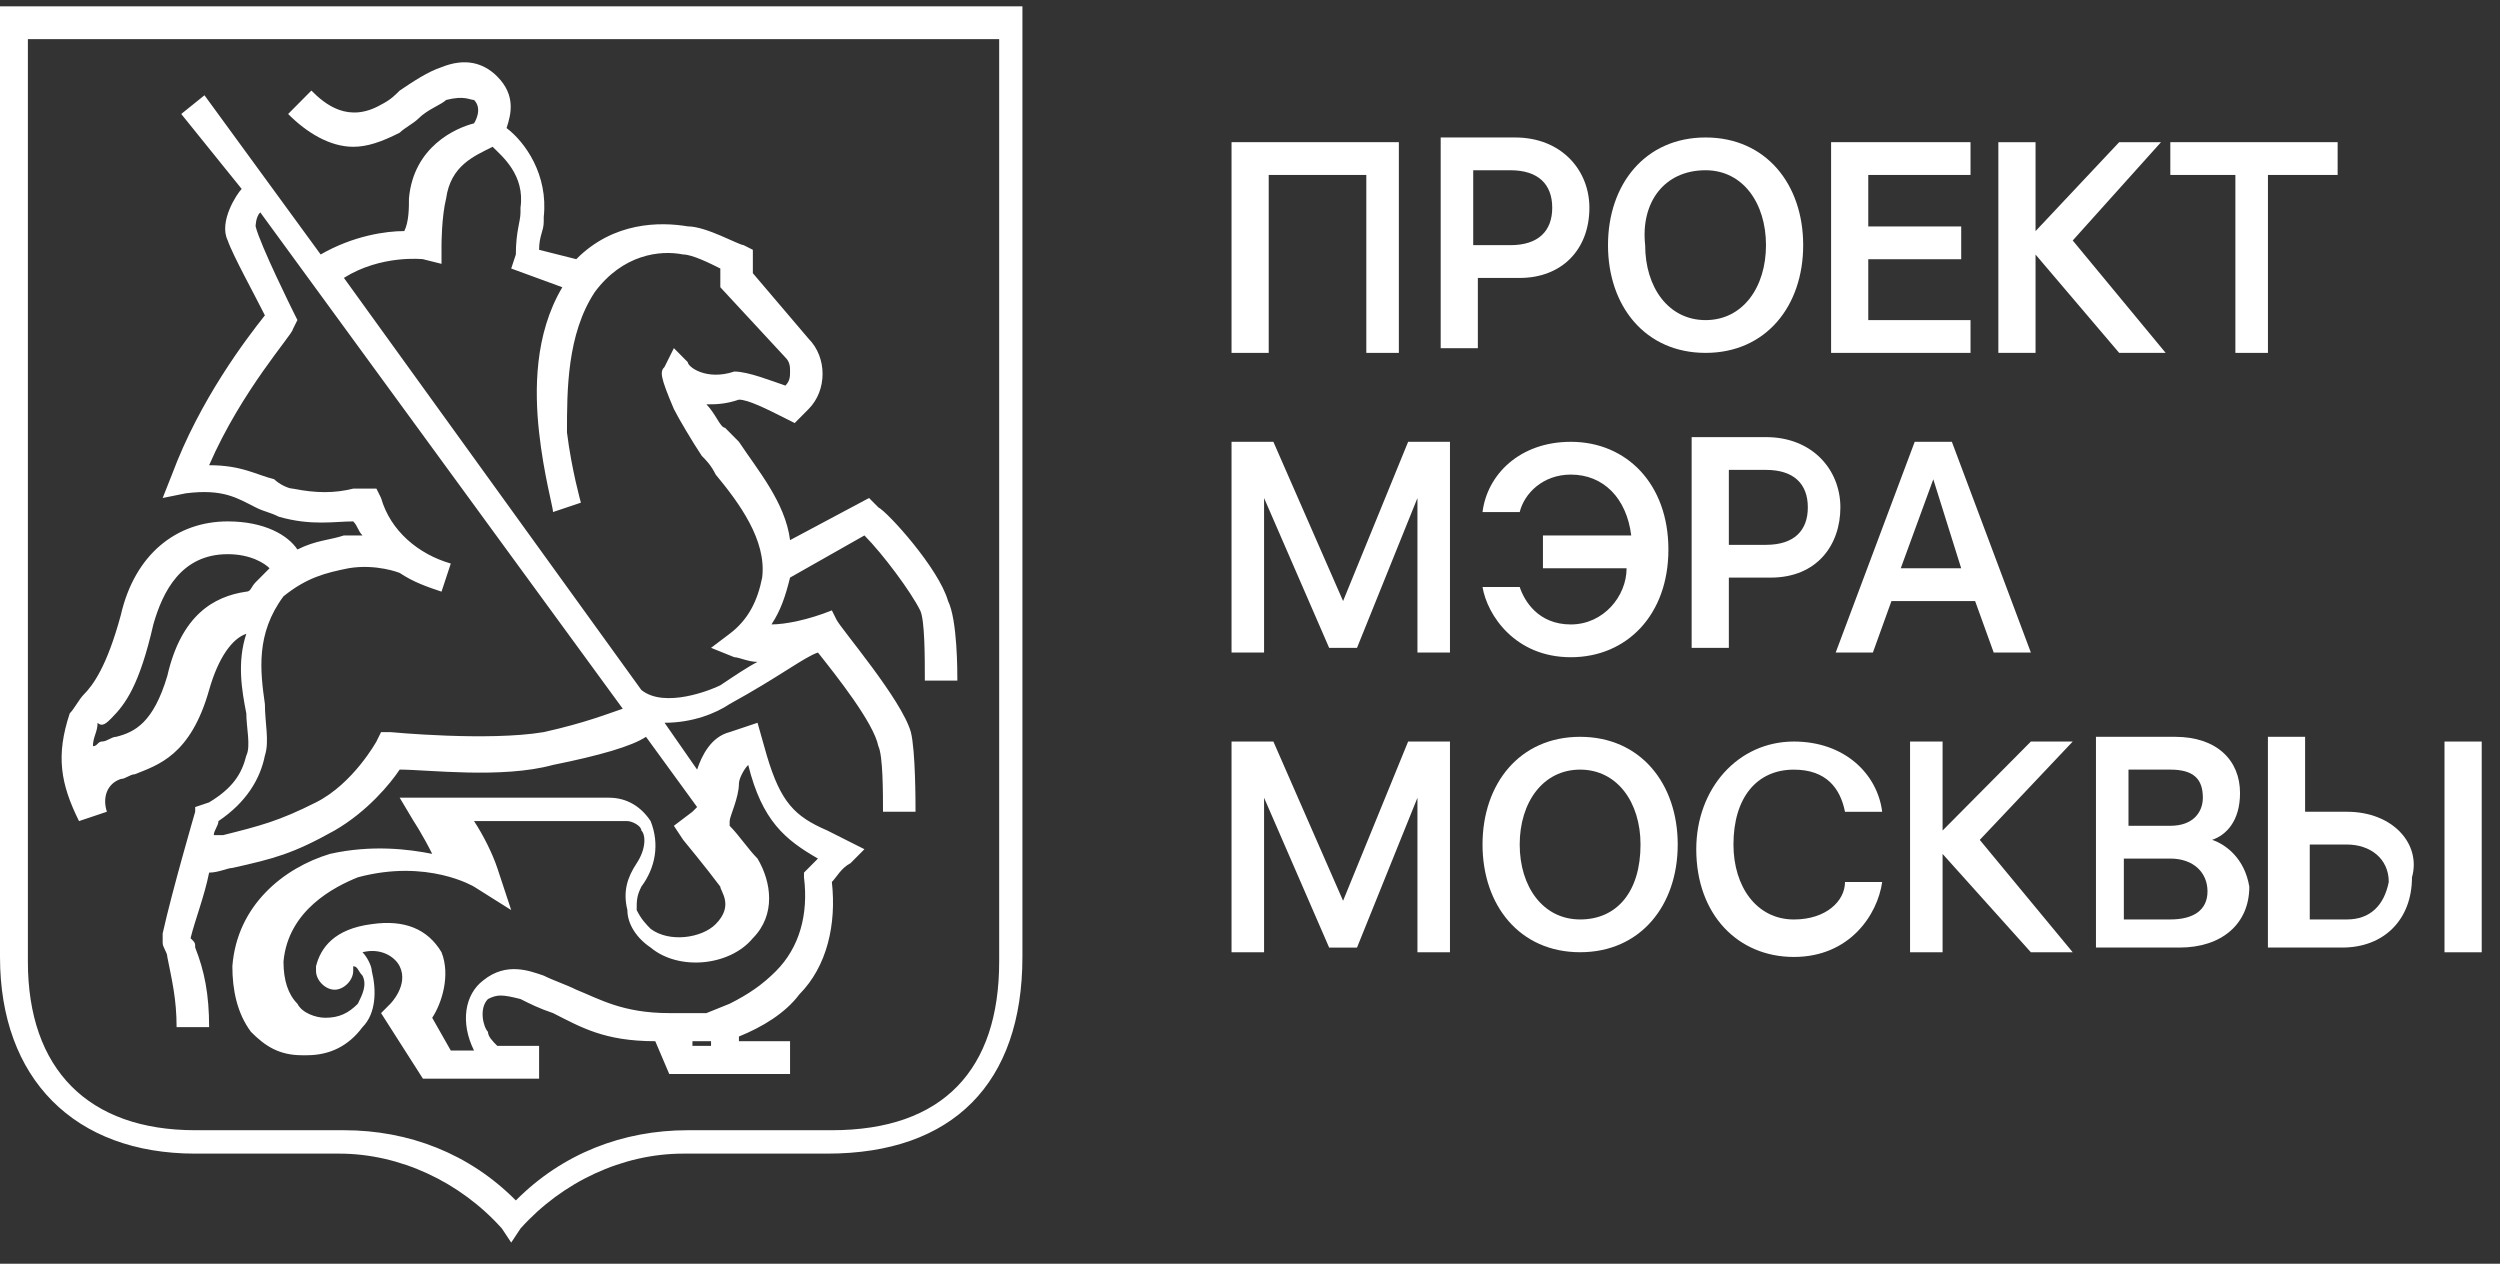
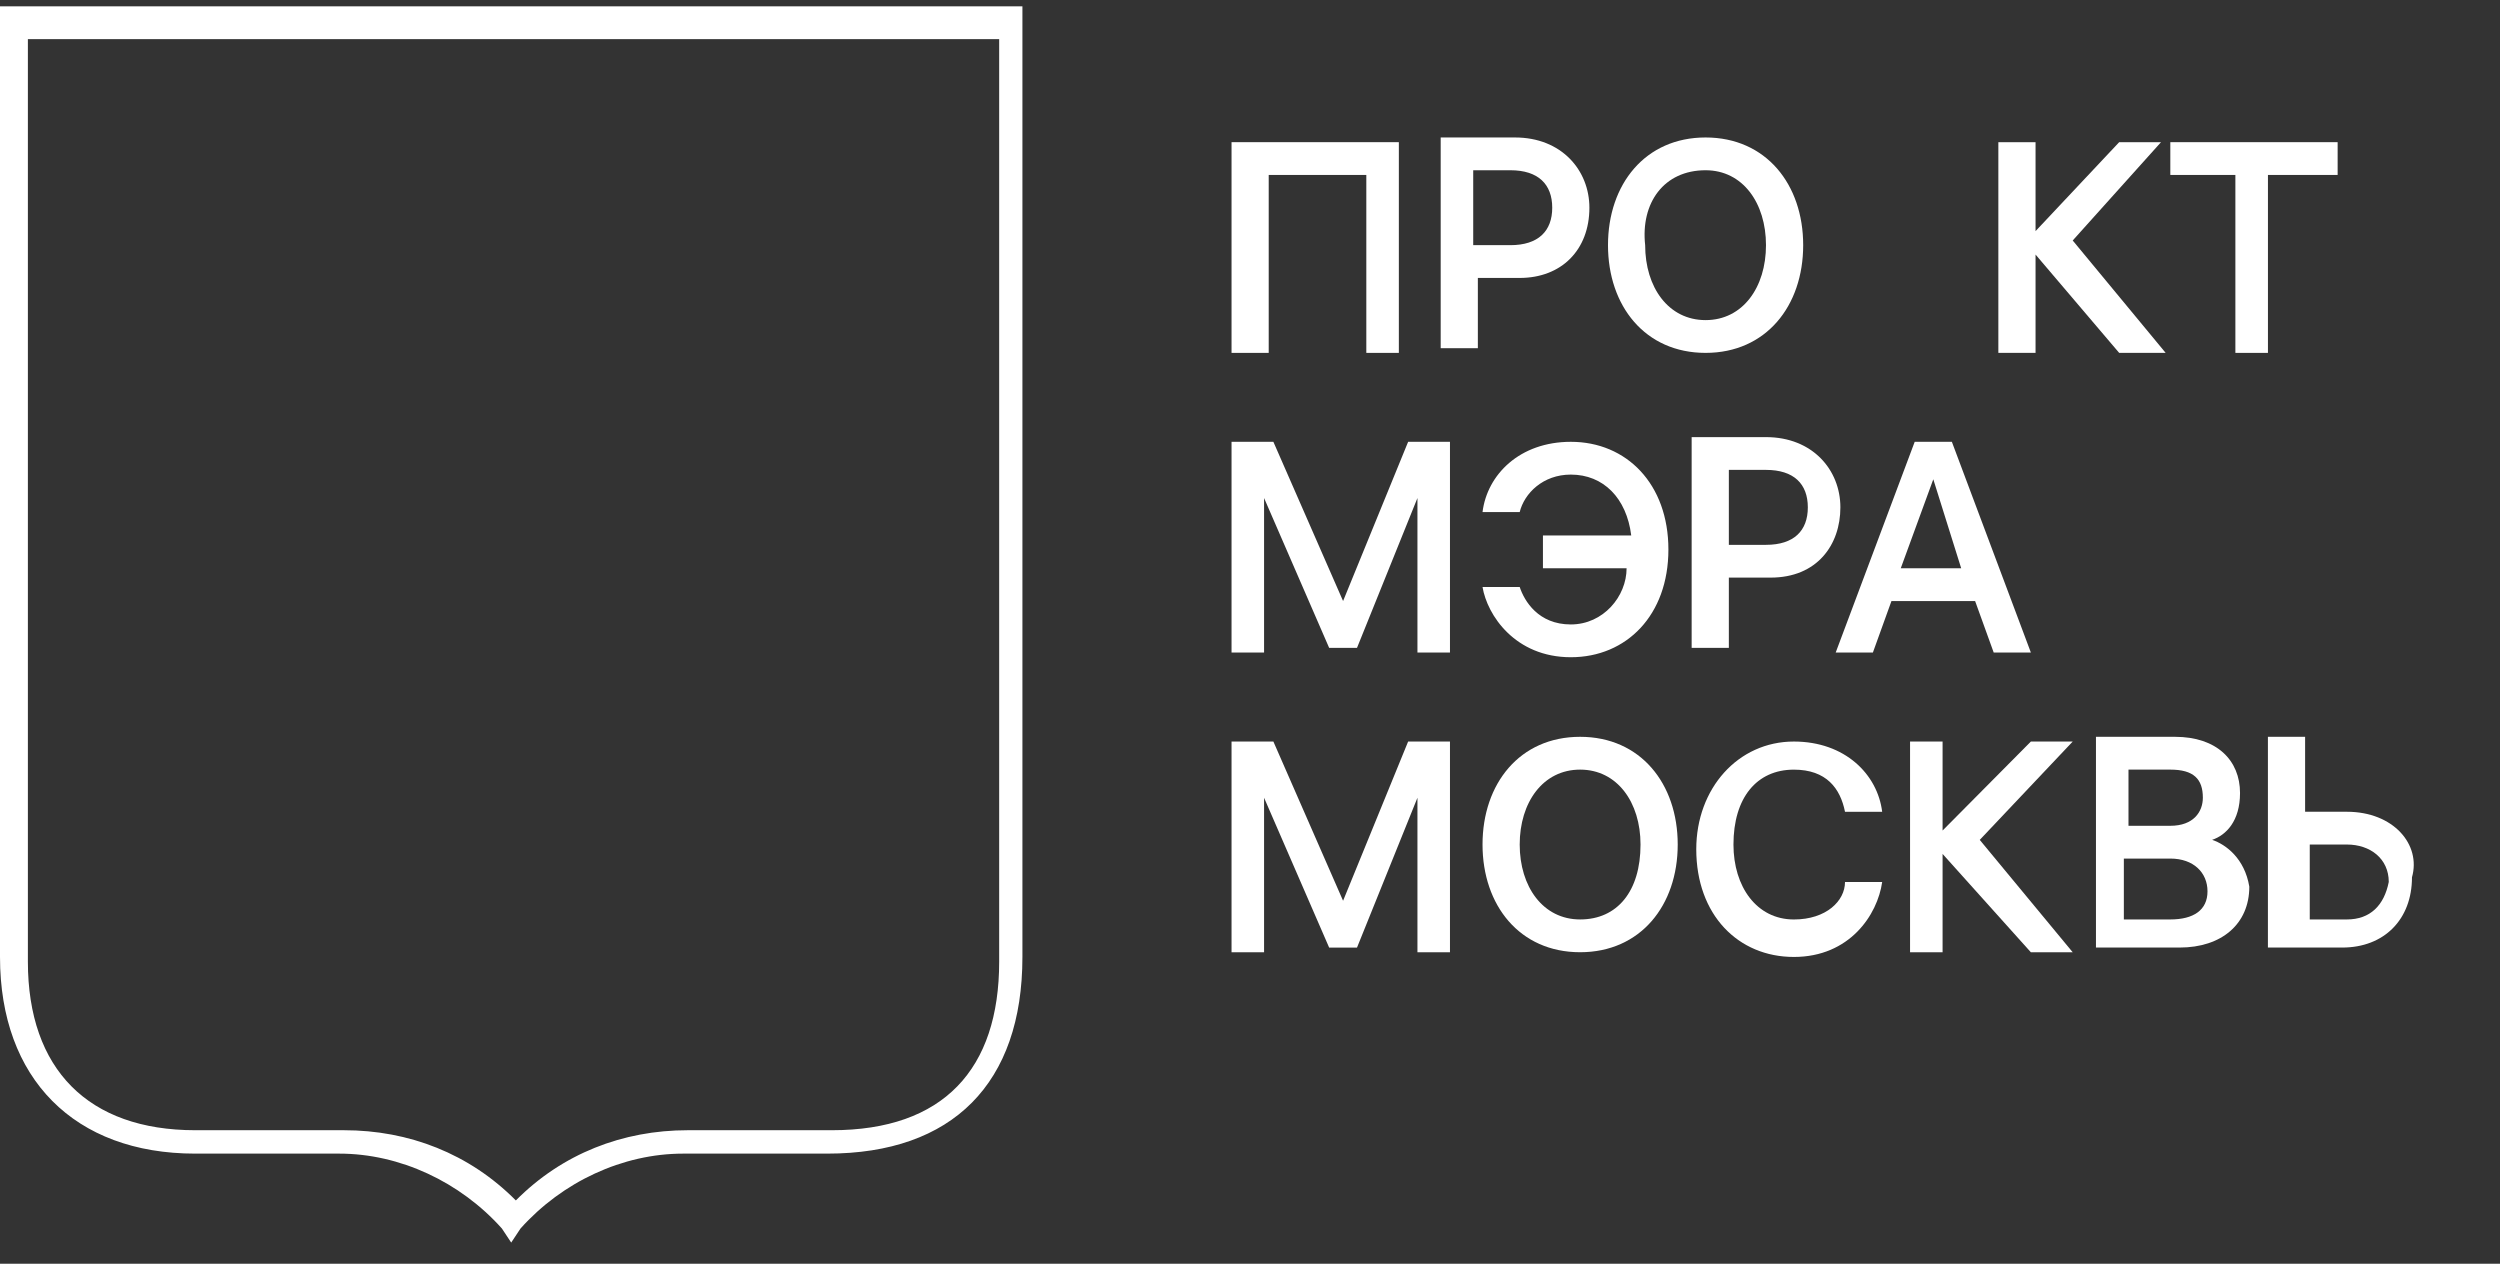
<svg xmlns="http://www.w3.org/2000/svg" viewBox="0 0 91 46" fill="none">
  <rect x="0" y="0" width="91" height="46" fill="#333333" stroke="none" />
  <path d="M46.181 6.368H49.734V12.845H50.918V5.175H44.828V12.845H46.181V6.368Z" fill="white" />
  <path d="M62.083 6.197C63.437 6.197 64.282 7.39 64.282 8.924C64.282 10.459 63.437 11.652 62.083 11.652C60.73 11.652 59.884 10.459 59.884 8.924C59.715 7.39 60.561 6.197 62.083 6.197ZM62.083 12.845C64.282 12.845 65.636 11.14 65.636 8.924C65.636 6.708 64.282 5.004 62.083 5.004C59.884 5.004 58.531 6.708 58.531 8.924C58.531 11.14 59.884 12.845 62.083 12.845Z" fill="white" />
  <path d="M48.888 32.788L46.351 26.992H44.828V34.663H46.012V29.038L48.381 34.492H49.395L51.595 29.038V34.663H52.779V26.992H51.256L48.888 32.788Z" fill="white" />
  <path d="M74.094 9.266L77.138 12.845H78.83L75.447 8.754L78.661 5.175H77.138L74.094 8.413V5.175H72.74V12.845H74.094V9.266Z" fill="white" />
-   <path d="M71.727 11.652H68.005V9.436H71.388V8.243H68.005V6.368H71.727V5.175H66.652V12.845H71.727V11.652Z" fill="white" />
  <path d="M62.93 17.104H64.283C65.298 17.104 65.805 17.616 65.805 18.468C65.805 19.32 65.298 19.832 64.283 19.832H62.93V17.104ZM62.93 21.025H64.452C66.144 21.025 66.99 19.832 66.99 18.468C66.99 17.104 65.975 15.911 64.283 15.911H61.576V23.582H62.93V21.025Z" fill="white" />
  <path d="M85.09 5.175H79V6.368H81.368V12.845H82.553V6.368H85.09V5.175Z" fill="white" />
  <path d="M79 33.468H77.308V31.252H79C79.845 31.252 80.353 31.764 80.353 32.445C80.353 33.127 79.845 33.468 79 33.468ZM77.477 28.014H79C79.845 28.014 80.184 28.354 80.184 29.036C80.184 29.548 79.845 30.059 79 30.059H77.477V28.014ZM80.522 30.57C81.029 30.4 81.537 29.889 81.537 28.866C81.537 27.673 80.691 26.82 79.169 26.82H76.293V34.491H79.338C80.86 34.491 81.875 33.639 81.875 32.275C81.706 31.252 81.029 30.741 80.522 30.57Z" fill="white" />
  <path d="M75.447 26.992H73.924L70.71 30.231V26.992H69.526V34.663H70.71V31.083L73.924 34.663H75.447L72.063 30.572L75.447 26.992Z" fill="white" />
-   <path d="M90.334 26.992H88.98V34.663H90.334V26.992Z" fill="white" />
  <path d="M48.888 21.878L46.351 16.082H44.828V23.753H46.012V18.128L48.381 23.582H49.395L51.595 18.128V23.753H52.779V16.082H51.256L48.888 21.878Z" fill="white" />
  <path d="M69.188 20.684L70.372 17.446L71.387 20.684H69.188ZM72.571 23.753H73.924L71.048 16.082H69.695L66.819 23.753H68.173L68.849 21.878H71.894L72.571 23.753Z" fill="white" />
  <path d="M85.428 33.468H84.075V30.741H85.428C86.274 30.741 86.951 31.252 86.951 32.104C86.782 32.957 86.274 33.468 85.428 33.468ZM85.428 29.548H83.906V26.82H82.552V34.491H85.259C86.782 34.491 87.796 33.468 87.796 31.934C88.135 30.741 87.12 29.548 85.428 29.548Z" fill="white" />
  <path d="M53.625 9.095V6.197H54.978C55.993 6.197 56.501 6.708 56.501 7.561C56.501 8.413 55.993 8.924 54.978 8.924H53.625V9.095ZM57.854 7.561C57.854 6.197 56.839 5.004 55.148 5.004H52.441V12.674H53.794V10.117H55.317C56.839 10.117 57.854 9.095 57.854 7.561Z" fill="white" />
  <path d="M65.297 33.469C63.944 33.469 63.098 32.276 63.098 30.742C63.098 29.038 63.944 28.015 65.297 28.015C66.481 28.015 66.988 28.697 67.158 29.549H68.511C68.342 28.185 67.158 26.992 65.297 26.992C63.267 26.992 61.744 28.697 61.744 30.913C61.744 33.299 63.267 34.833 65.297 34.833C67.327 34.833 68.342 33.299 68.511 32.106H67.158C67.158 32.788 66.481 33.469 65.297 33.469Z" fill="white" />
  <path d="M57.178 22.73C55.994 22.73 55.486 21.878 55.317 21.366H53.964C54.133 22.389 55.148 23.923 57.178 23.923C59.208 23.923 60.73 22.389 60.73 20.003C60.73 17.616 59.208 16.082 57.178 16.082C55.317 16.082 54.133 17.275 53.964 18.639H55.317C55.486 17.957 56.163 17.275 57.178 17.275C58.362 17.275 59.208 18.128 59.377 19.491H56.163V20.684H59.208C59.208 21.707 58.362 22.73 57.178 22.73Z" fill="white" />
  <path d="M57.516 33.468C56.163 33.468 55.317 32.275 55.317 30.741C55.317 29.207 56.163 28.014 57.516 28.014C58.869 28.014 59.715 29.207 59.715 30.741C59.715 32.445 58.869 33.468 57.516 33.468ZM57.516 26.82C55.317 26.82 53.964 28.525 53.964 30.741C53.964 32.957 55.317 34.661 57.516 34.661C59.715 34.661 61.069 32.957 61.069 30.741C61.069 28.525 59.715 26.82 57.516 26.82Z" fill="white" />
-   <path d="M4.06 26.138C4.567 25.627 5.075 24.945 5.582 22.729C5.921 21.536 6.597 20.172 8.289 20.172C9.135 20.172 9.642 20.513 9.812 20.684C9.642 20.854 9.473 21.024 9.304 21.195C9.135 21.365 9.135 21.536 8.966 21.536C7.782 21.706 6.597 22.388 6.09 24.604C5.582 26.309 4.906 26.649 4.229 26.82C4.06 26.82 3.891 26.99 3.722 26.99C3.552 26.99 3.552 27.161 3.383 27.161C3.383 26.82 3.552 26.649 3.552 26.309C3.722 26.479 3.891 26.309 4.06 26.138ZM12.687 20.684C13.702 20.513 14.548 20.854 14.548 20.854C15.056 21.195 15.563 21.365 16.071 21.536L16.409 20.513C15.225 20.172 14.21 19.32 13.871 18.127L13.702 17.786H13.195C13.026 17.786 12.857 17.786 12.857 17.786C12.18 17.956 11.503 17.956 10.657 17.786C10.488 17.786 10.15 17.615 9.981 17.445C9.304 17.274 8.797 16.934 7.612 16.934C8.797 14.206 10.657 12.161 10.657 11.99L10.826 11.649L10.657 11.309C10.657 11.309 9.473 8.922 9.304 8.24C9.304 8.24 9.304 7.899 9.473 7.729L22.668 25.797C22.16 25.968 21.315 26.309 19.792 26.649C17.762 26.99 14.21 26.649 14.21 26.649H13.871L13.702 26.99C13.702 26.99 12.857 28.524 11.503 29.206C10.15 29.888 9.473 30.059 8.12 30.399C7.951 30.399 7.951 30.399 7.782 30.399C7.782 30.229 7.951 30.059 7.951 29.888C8.966 29.206 9.473 28.354 9.642 27.502C9.812 26.99 9.642 26.309 9.642 25.627C9.473 24.434 9.304 23.07 10.319 21.706C11.165 21.024 11.841 20.854 12.687 20.684ZM15.394 9.434L16.071 9.604V8.922C16.071 8.922 16.071 7.899 16.24 7.218C16.409 6.024 17.255 5.684 17.931 5.343C18.27 5.684 19.116 6.365 18.946 7.559V7.729C18.946 8.07 18.777 8.411 18.777 9.263L18.608 9.774L20.469 10.456C19.454 12.161 19.454 14.206 19.623 15.74C19.792 17.274 20.131 18.468 20.131 18.638L21.145 18.297C21.145 18.297 20.807 17.104 20.638 15.74C20.638 14.206 20.638 12.161 21.653 10.627C22.668 9.263 24.021 9.093 24.867 9.263C25.205 9.263 25.882 9.604 26.22 9.774V10.456L28.589 13.013C28.758 13.184 28.758 13.354 28.758 13.524C28.758 13.695 28.758 13.865 28.589 14.036C28.081 13.865 27.235 13.524 26.728 13.524C25.713 13.865 25.036 13.354 25.036 13.184L24.529 12.672L24.19 13.354C24.021 13.524 24.021 13.695 24.529 14.888C24.698 15.229 25.205 16.081 25.544 16.593C25.713 16.763 25.882 16.934 26.051 17.274C26.897 18.297 27.912 19.661 27.743 21.024C27.574 21.877 27.235 22.559 26.559 23.07L25.882 23.581L26.728 23.922C26.897 23.922 27.235 24.093 27.574 24.093C27.235 24.263 26.728 24.604 26.22 24.945C25.882 25.115 24.19 25.797 23.345 25.115L12.518 10.115C13.871 9.263 15.394 9.434 15.394 9.434ZM26.559 29.888C26.559 29.718 26.897 29.036 26.897 28.524C26.897 28.354 27.066 28.013 27.235 27.843C27.743 29.888 28.589 30.57 29.773 31.252C29.604 31.422 29.434 31.593 29.434 31.593L29.265 31.763V31.934C29.434 33.297 29.096 34.49 28.25 35.343C27.743 35.854 27.235 36.195 26.559 36.536L25.713 36.877C25.375 36.877 25.036 36.877 24.867 36.877H24.36C22.668 36.877 21.822 36.365 20.976 36.025C20.638 35.854 20.131 35.684 19.792 35.513C19.285 35.343 18.439 35.002 17.593 35.684C16.916 36.195 16.747 37.218 17.255 38.24H16.409L15.732 37.047C16.071 36.536 16.409 35.513 16.071 34.661C15.563 33.809 14.717 33.468 13.533 33.638C12.18 33.809 11.672 34.49 11.503 35.172V35.343C11.503 35.684 11.841 36.025 12.18 36.025C12.518 36.025 12.857 35.684 12.857 35.343V35.172C13.026 35.172 13.026 35.343 13.195 35.513C13.364 35.854 13.195 36.195 13.026 36.536C12.687 36.877 12.349 37.047 11.841 37.047C11.503 37.047 10.996 36.877 10.826 36.536C10.488 36.195 10.319 35.684 10.319 35.002C10.488 33.127 12.18 32.275 13.026 31.934C15.563 31.252 17.255 32.275 17.255 32.275L18.608 33.127L18.101 31.593C17.931 31.081 17.593 30.399 17.255 29.888C18.777 29.888 20.131 29.888 21.315 29.888C21.822 29.888 22.33 29.888 22.837 29.888C23.006 29.888 23.345 30.059 23.345 30.229C23.514 30.399 23.514 30.911 23.175 31.422C22.837 31.934 22.668 32.445 22.837 33.127C22.837 33.638 23.175 34.15 23.683 34.49C24.698 35.343 26.559 35.172 27.404 34.15C28.25 33.297 28.081 32.104 27.574 31.252C27.235 30.911 26.897 30.399 26.559 30.059V29.888ZM25.882 38.07H25.205V37.9C25.375 37.9 25.713 37.9 25.882 37.9V38.07ZM2.876 29.888L3.891 29.547C3.722 29.036 3.891 28.524 4.398 28.354C4.567 28.354 4.737 28.184 4.906 28.184C5.752 27.843 6.936 27.502 7.612 25.115C7.951 23.922 8.458 23.24 8.966 23.07C8.627 24.093 8.797 25.115 8.966 25.968C8.966 26.479 9.135 27.161 8.966 27.502C8.797 28.184 8.458 28.695 7.612 29.206L7.105 29.377V29.547C7.105 29.547 6.259 32.445 5.921 33.979V34.15V34.32C5.921 34.49 6.09 34.661 6.09 34.831C6.259 35.684 6.428 36.365 6.428 37.388H7.612C7.612 36.195 7.443 35.343 7.105 34.49C7.105 34.32 7.105 34.32 6.936 34.15C7.105 33.468 7.443 32.615 7.612 31.763C7.951 31.763 8.289 31.593 8.458 31.593C9.981 31.252 10.657 31.081 12.18 30.229C13.364 29.547 14.21 28.524 14.548 28.013C15.563 28.013 18.27 28.354 20.131 27.843C21.822 27.502 23.006 27.161 23.514 26.82L25.375 29.377L25.205 29.547L24.529 30.059L24.867 30.57C24.867 30.57 25.713 31.593 26.22 32.275C26.22 32.445 26.728 32.956 26.051 33.638C25.544 34.15 24.36 34.32 23.683 33.809C23.514 33.638 23.345 33.468 23.175 33.127C23.175 32.786 23.175 32.615 23.345 32.275C23.852 31.593 24.021 30.74 23.683 29.888C23.345 29.377 22.837 29.036 22.16 29.036C21.822 29.036 21.315 29.036 20.638 29.036C19.285 29.036 17.424 29.036 15.563 29.036H14.548L15.056 29.888C15.056 29.888 15.394 30.399 15.732 31.081C14.886 30.911 13.533 30.74 12.011 31.081C10.319 31.593 8.627 32.956 8.458 35.172C8.458 36.025 8.627 36.877 9.135 37.559C9.642 38.07 10.15 38.411 10.996 38.411H11.165C12.011 38.411 12.687 38.07 13.195 37.388C13.702 36.877 13.702 36.025 13.533 35.343C13.533 35.172 13.364 34.831 13.195 34.661C13.871 34.49 14.379 34.831 14.548 35.172C14.886 35.854 14.21 36.536 14.21 36.536L13.871 36.877L15.394 39.263H19.623V38.07H18.101C17.931 37.9 17.762 37.729 17.762 37.559C17.593 37.388 17.424 36.706 17.762 36.365C18.101 36.195 18.27 36.195 18.946 36.365C19.285 36.536 19.623 36.706 20.131 36.877C21.145 37.388 21.991 37.9 23.852 37.9L24.36 39.093H28.758V37.9H26.897V37.729C27.743 37.388 28.589 36.877 29.096 36.195C30.111 35.172 30.45 33.638 30.28 32.104C30.45 31.934 30.619 31.593 30.957 31.422L31.465 30.911L30.111 30.229C28.927 29.718 28.419 29.206 27.912 27.502L27.574 26.309L26.559 26.649C25.882 26.82 25.544 27.502 25.375 28.013L24.19 26.309C25.205 26.309 26.051 25.968 26.559 25.627C28.419 24.604 29.265 23.922 29.773 23.752C30.45 24.604 31.803 26.309 31.972 27.161C32.141 27.502 32.141 28.865 32.141 29.547H33.325C33.325 29.206 33.325 27.331 33.156 26.649C32.818 25.456 30.619 22.899 30.45 22.559L30.28 22.218C29.434 22.559 28.589 22.729 28.081 22.729C28.419 22.218 28.589 21.706 28.758 21.024L31.465 19.49C32.141 20.172 33.156 21.536 33.494 22.218C33.664 22.559 33.664 23.922 33.664 24.774H34.848C34.848 24.434 34.848 22.559 34.509 21.877C34.171 20.684 32.31 18.638 31.972 18.468L31.634 18.127L28.758 19.661C28.589 18.297 27.574 17.104 26.897 16.081C26.728 15.911 26.559 15.74 26.39 15.57C26.22 15.57 26.051 15.059 25.713 14.718C26.051 14.718 26.39 14.718 26.897 14.547C27.235 14.547 27.912 14.888 28.589 15.229L28.927 15.399L29.434 14.888C30.111 14.206 30.111 13.013 29.434 12.331L27.404 9.945V9.093L27.066 8.922C26.897 8.922 25.713 8.24 25.036 8.24C24.021 8.07 22.33 8.07 20.976 9.434L19.623 9.093C19.623 8.581 19.792 8.411 19.792 8.07V7.899C19.961 6.365 19.116 5.172 18.439 4.661C18.608 4.149 18.777 3.468 18.101 2.786C17.593 2.274 16.916 2.104 16.071 2.445C15.563 2.615 15.056 2.956 14.548 3.297C14.379 3.468 14.21 3.638 13.871 3.809C12.687 4.49 11.841 3.809 11.334 3.297L10.488 4.149C11.165 4.831 12.011 5.343 12.857 5.343C13.364 5.343 13.871 5.172 14.548 4.831C14.717 4.661 15.056 4.49 15.225 4.32C15.563 3.979 16.071 3.809 16.24 3.638C16.916 3.468 17.086 3.638 17.255 3.638C17.593 3.979 17.255 4.49 17.255 4.49C16.578 4.661 15.056 5.343 14.886 7.218C14.886 7.559 14.886 8.07 14.717 8.411C14.041 8.411 12.857 8.581 11.672 9.263L7.443 3.468L6.597 4.149L8.797 6.877C8.627 7.047 7.951 8.07 8.289 8.752C8.458 9.263 9.304 10.797 9.642 11.479C8.966 12.331 7.274 14.547 6.259 17.274L5.921 18.127L6.767 17.956C8.12 17.786 8.627 18.127 9.304 18.468C9.642 18.638 9.812 18.638 10.15 18.809C11.334 19.149 12.18 18.979 12.857 18.979C13.026 19.149 13.026 19.32 13.195 19.49C13.026 19.49 12.687 19.49 12.518 19.49C12.011 19.661 11.503 19.661 10.826 20.002C10.488 19.49 9.642 18.979 8.289 18.979C6.428 18.979 4.906 20.172 4.398 22.388C3.891 24.263 3.383 24.945 3.045 25.286C2.876 25.456 2.707 25.797 2.538 25.968C2.03 27.502 2.199 28.524 2.876 29.888Z" fill="white" />
  <path d="M1.184 1.424H36.37V35.003C36.37 38.924 34.34 41.14 30.28 41.14H25.036C22.668 41.14 20.469 41.992 18.777 43.696C17.085 41.992 14.886 41.14 12.518 41.14H7.105C3.214 41.14 1.015 38.924 1.015 35.003V1.424H1.184ZM0 34.833C0 39.265 2.707 41.992 7.105 41.992H12.349C14.548 41.992 16.747 43.015 18.27 44.719L18.608 45.23L18.946 44.719C20.469 43.015 22.668 41.992 24.867 41.992H30.111C34.678 41.992 37.216 39.435 37.216 34.833V0.23H0V34.833Z" fill="white" />
</svg>